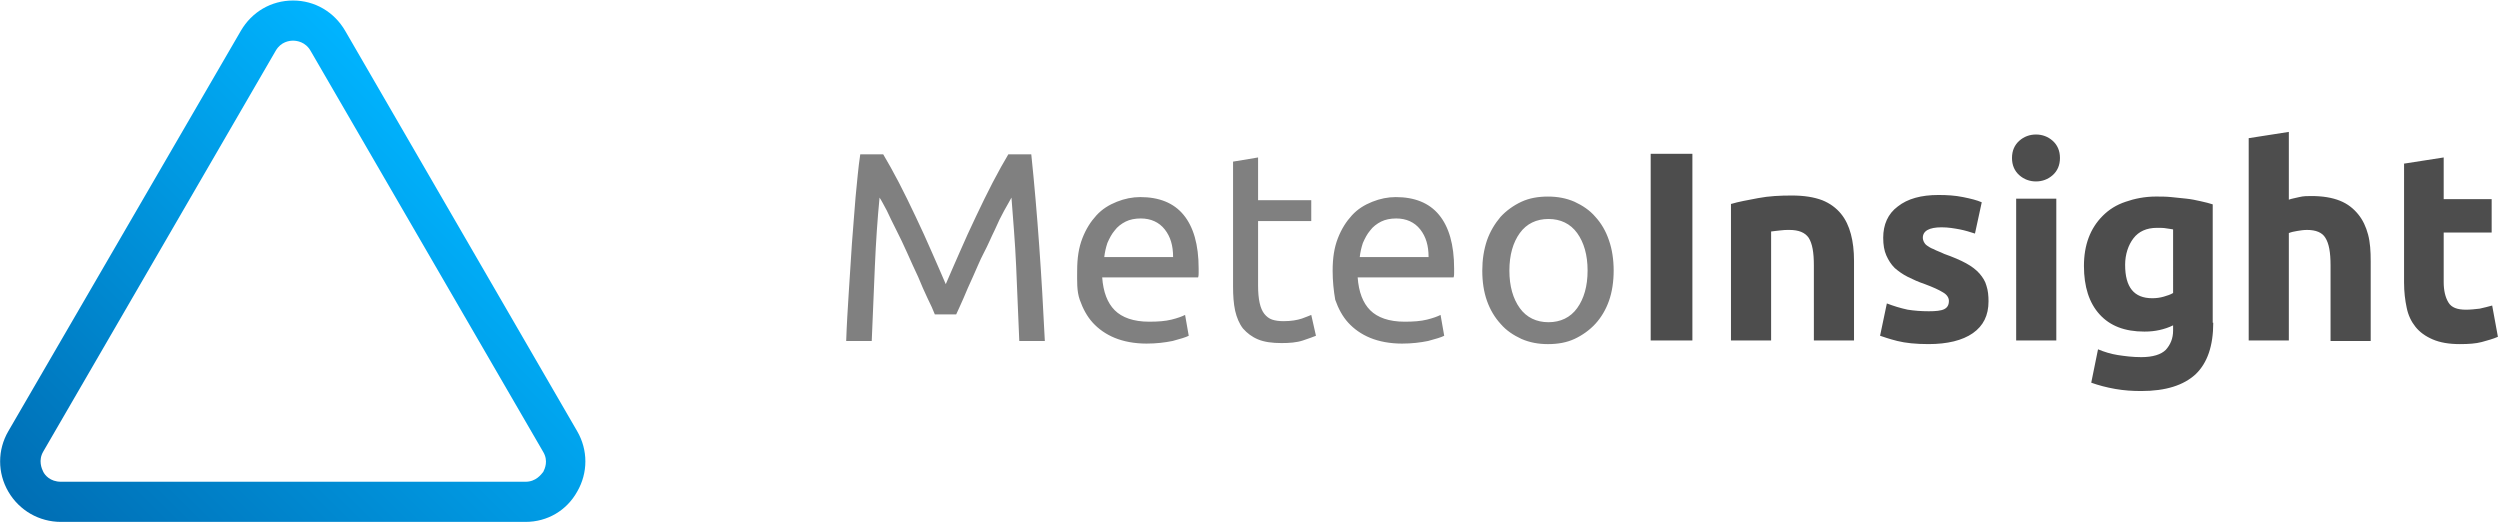
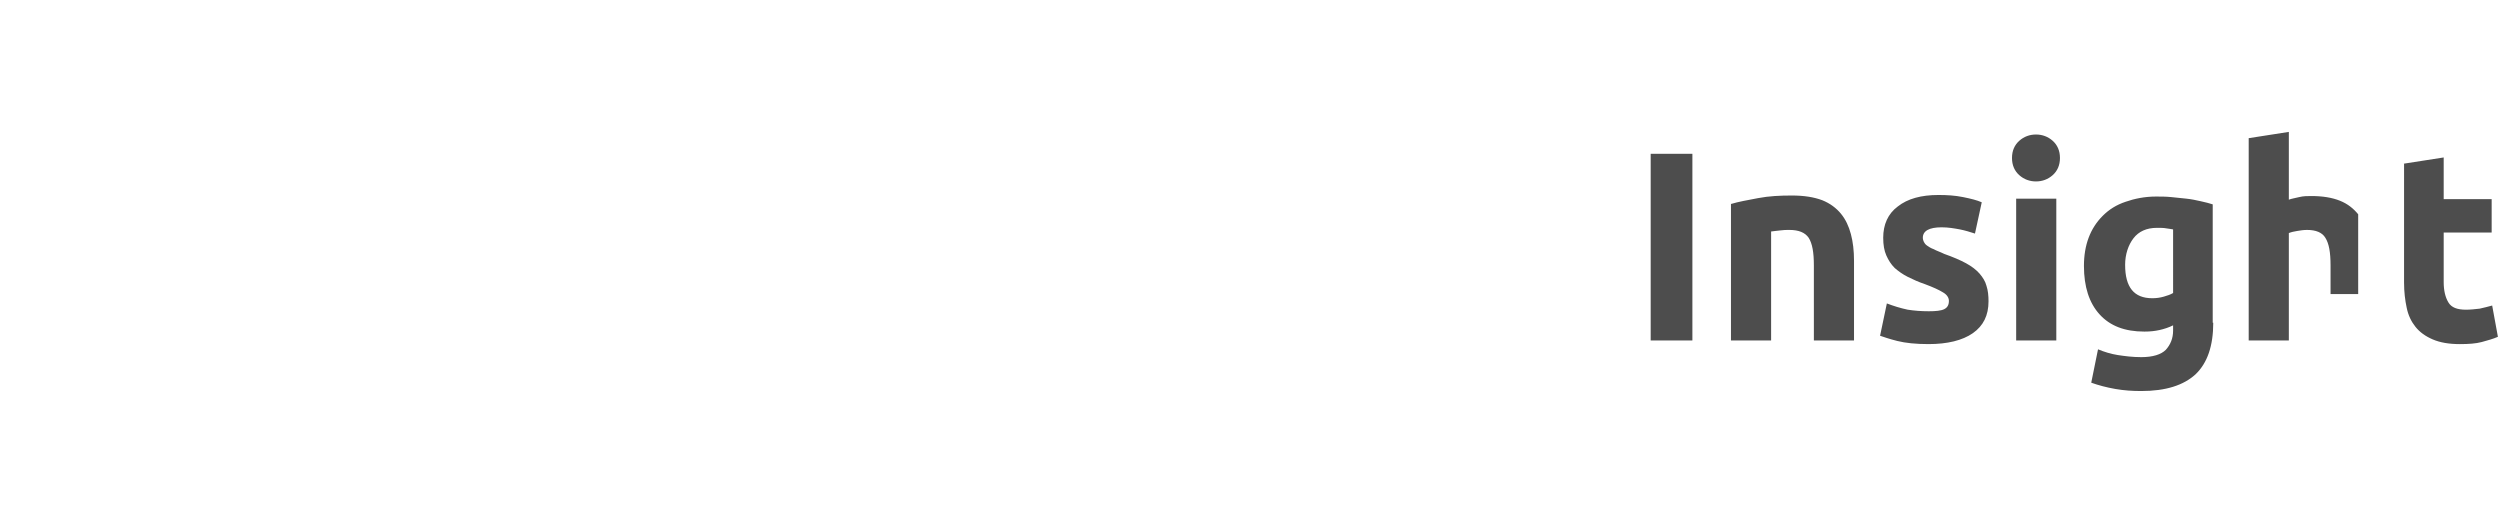
<svg xmlns="http://www.w3.org/2000/svg" xmlns:xlink="http://www.w3.org/1999/xlink" viewBox="0 0 479.5 100.3">
  <defs>
    <path id="a" d="M-100.4-99.9h680v300h-680z" />
  </defs>
  <clipPath id="b">
    <use xlink:href="#a" overflow="visible" />
  </clipPath>
  <g clip-path="url(#b)">
-     <path d="M179.3 60.3c-.3-.8-.8-1.9-1.4-3.1-.6-1.3-1.2-2.6-1.8-4.1-.7-1.5-1.4-3-2.1-4.6-.7-1.6-1.4-3-2.1-4.4-.7-1.4-1.3-2.6-1.8-3.7-.6-1.1-1-1.9-1.4-2.5-.4 4.1-.7 8.5-.9 13.2s-.4 9.5-.6 14.3h-4.9c.1-3.1.3-6.2.5-9.4l.6-9.3c.2-3 .5-6 .7-8.9.3-2.9.5-5.6.9-8.2h4.4c.9 1.5 1.9 3.3 3 5.4 1.1 2.1 2.1 4.2 3.2 6.5s2.1 4.5 3.1 6.8 1.9 4.3 2.7 6.2c.8-1.9 1.7-3.9 2.7-6.2 1-2.3 2-4.5 3.1-6.8s2.1-4.4 3.2-6.5c1.1-2.1 2.1-3.9 3-5.4h4.4c1.2 11.5 2 23.4 2.6 35.8h-4.9c-.2-4.8-.4-9.6-.6-14.3-.2-4.7-.6-9.1-.9-13.2-.3.6-.8 1.4-1.4 2.5-.6 1.1-1.2 2.3-1.8 3.7-.7 1.4-1.3 2.9-2.1 4.4s-1.4 3.1-2.1 4.6c-.7 1.5-1.3 2.9-1.8 4.1-.6 1.3-1 2.3-1.4 3.1h-4.1zm27.3-8.4c0-2.4.3-4.4 1-6.2.7-1.8 1.6-3.2 2.7-4.4 1.1-1.2 2.4-2 3.9-2.6 1.5-.6 3-.9 4.5-.9 3.6 0 6.4 1.1 8.3 3.4 1.9 2.3 2.9 5.7 2.9 10.3v.8c0 .3 0 .6-.1.9h-18.4c.2 2.8 1 4.9 2.4 6.3 1.4 1.4 3.6 2.2 6.6 2.2 1.7 0 3.1-.1 4.3-.4 1.2-.3 2-.6 2.6-.9l.7 4c-.6.3-1.6.6-3.1 1-1.5.3-3.1.5-5 .5-2.3 0-4.4-.4-6.1-1.1-1.7-.7-3.1-1.7-4.2-2.9s-1.9-2.7-2.5-4.4-.5-3.6-.5-5.6zm18.4-2.6c0-2.2-.5-3.9-1.6-5.3s-2.7-2.1-4.6-2.1c-1.1 0-2.1.2-2.9.6-.8.4-1.6 1-2.1 1.7-.6.7-1 1.5-1.4 2.4-.3.9-.5 1.8-.6 2.7H225zm16.3-10.9h10.2v4h-10.2v12.4c0 1.3.1 2.4.3 3.3.2.9.5 1.6.9 2.1s.9.9 1.5 1.1 1.3.3 2.2.3c1.4 0 2.6-.2 3.5-.5.9-.3 1.5-.6 1.8-.7l.9 4c-.5.2-1.3.5-2.5.9s-2.6.5-4.1.5c-1.8 0-3.3-.2-4.5-.7s-2.1-1.2-2.9-2.1c-.7-.9-1.2-2.1-1.5-3.4-.3-1.4-.4-2.9-.4-4.7V31l4.8-.8v8.2zm14.3 13.5c0-2.4.3-4.4 1-6.2.7-1.8 1.6-3.2 2.7-4.4 1.1-1.2 2.4-2 3.9-2.6 1.5-.6 3-.9 4.5-.9 3.6 0 6.4 1.1 8.3 3.4 1.9 2.3 2.9 5.7 2.9 10.3v.8c0 .3 0 .6-.1.9h-18.4c.2 2.8 1 4.9 2.4 6.3 1.4 1.4 3.6 2.2 6.6 2.2 1.7 0 3.1-.1 4.3-.4 1.2-.3 2-.6 2.6-.9l.7 4c-.6.3-1.6.6-3.1 1-1.5.3-3.1.5-5 .5-2.3 0-4.4-.4-6.1-1.1-1.7-.7-3.1-1.7-4.2-2.9s-1.9-2.7-2.5-4.4c-.3-1.7-.5-3.6-.5-5.6zm18.4-2.6c0-2.2-.5-3.9-1.6-5.3s-2.7-2.1-4.6-2.1c-1.1 0-2.1.2-2.9.6-.8.4-1.6 1-2.1 1.7-.6.7-1 1.5-1.4 2.4-.3.9-.5 1.8-.6 2.7H274zm35.5 2.6c0 2.1-.3 4.1-.9 5.8-.6 1.7-1.5 3.2-2.6 4.4-1.1 1.2-2.5 2.2-4 2.9-1.5.7-3.2 1-5.1 1-1.8 0-3.5-.3-5.1-1-1.5-.7-2.9-1.6-4-2.9-1.1-1.2-2-2.7-2.6-4.4-.6-1.7-.9-3.6-.9-5.8 0-2.1.3-4 .9-5.8.6-1.7 1.5-3.2 2.6-4.5 1.1-1.2 2.5-2.2 4-2.9 1.5-.7 3.2-1 5.1-1 1.8 0 3.5.3 5.1 1 1.5.7 2.9 1.6 4 2.9 1.1 1.2 2 2.7 2.6 4.5.6 1.7.9 3.7.9 5.8zm-5 0c0-3-.7-5.4-2-7.2S299.3 42 297 42s-4.2.9-5.5 2.7-2 4.2-2 7.2.7 5.4 2 7.2 3.2 2.7 5.5 2.7 4.2-.9 5.5-2.7 2-4.2 2-7.2z" fill="gray" />
-     <path d="M316.6 29.5h8v35.8h-8V29.5zm15.5 9.6c1.3-.4 3-.7 5.1-1.1s4.2-.5 6.5-.5 4.2.3 5.8.9c1.5.6 2.7 1.5 3.6 2.6s1.5 2.4 1.9 3.9c.4 1.5.6 3.2.6 5.1v15.3h-7.7V50.9c0-2.5-.3-4.2-1-5.3-.7-1-1.9-1.5-3.7-1.5-.6 0-1.1 0-1.8.1-.6.1-1.2.1-1.7.2v20.9H332V39.1zm37.8 20.6c1.4 0 2.4-.1 3-.4.6-.3.9-.8.9-1.6 0-.6-.4-1.2-1.1-1.6-.8-.5-1.9-1-3.5-1.6-1.2-.4-2.3-.9-3.3-1.4s-1.8-1.1-2.5-1.7c-.7-.7-1.2-1.5-1.6-2.4-.4-.9-.6-2-.6-3.4 0-2.5.9-4.6 2.8-6 1.9-1.5 4.5-2.2 7.8-2.2 1.7 0 3.2.1 4.7.4 1.5.3 2.7.6 3.6 1l-1.3 6c-.9-.3-1.9-.6-2.9-.8-1.1-.2-2.2-.4-3.5-.4-2.4 0-3.6.7-3.6 2 0 .3.1.6.2.8.1.2.3.5.6.7.3.2.7.5 1.3.7.5.3 1.2.5 2 .9 1.7.6 3.1 1.2 4.2 1.8 1.1.6 2 1.3 2.6 2s1.1 1.5 1.3 2.3c.3.9.4 1.9.4 3 0 2.7-1 4.7-3 6.1-2 1.4-4.9 2.1-8.5 2.1-2.4 0-4.4-.2-6-.6s-2.7-.8-3.3-1l1.3-6.2c1.3.5 2.6.9 4 1.2 1.3.2 2.6.3 4 .3zm25.2-29.4c0 1.4-.5 2.5-1.4 3.3s-2 1.2-3.2 1.2-2.3-.4-3.2-1.2c-.9-.8-1.4-1.9-1.4-3.3s.5-2.5 1.4-3.3c.9-.8 2-1.2 3.2-1.2s2.3.4 3.2 1.2 1.4 1.9 1.4 3.3zm-.7 35h-7.7V38.1h7.7v27.2zm30.1-3.4c0 4.4-1.1 7.7-3.4 9.9-2.3 2.1-5.7 3.2-10.4 3.2-1.7 0-3.3-.1-5-.4-1.7-.3-3.2-.7-4.6-1.2l1.3-6.4c1.2.5 2.5.9 3.8 1.1s2.8.4 4.5.4c2.2 0 3.8-.5 4.7-1.4.9-1 1.4-2.2 1.4-3.7v-1c-.8.4-1.7.7-2.6.9-.9.2-1.8.3-2.9.3-3.8 0-6.6-1.1-8.6-3.3-2-2.2-3-5.3-3-9.3 0-2 .3-3.8.9-5.4.6-1.6 1.5-3 2.7-4.2 1.2-1.2 2.6-2.1 4.4-2.7 1.7-.6 3.7-1 5.8-1 .9 0 1.9 0 2.9.1s2 .2 2.9.3c1 .1 1.9.3 2.8.5.9.2 1.7.4 2.3.6v22.7zm-16.9-11.1c0 4.3 1.7 6.4 5.2 6.4.8 0 1.5-.1 2.2-.3.7-.2 1.3-.4 1.8-.7V44c-.4-.1-.8-.1-1.3-.2s-1.1-.1-1.8-.1c-2 0-3.5.7-4.5 2s-1.6 3.1-1.6 5.1zm23.7 14.5V26.5l7.7-1.2v13c.5-.2 1.2-.3 2-.5s1.6-.2 2.3-.2c2.2 0 4 .3 5.5.9 1.5.6 2.6 1.5 3.5 2.6s1.5 2.4 1.9 3.9.5 3.2.5 5.1v15.3H447V50.9c0-2.5-.3-4.2-1-5.3-.6-1-1.8-1.5-3.5-1.5-.7 0-1.3.1-1.9.2-.6.1-1.1.2-1.6.4v20.6h-7.7zM461 31.4l7.7-1.2v8h9.2v6.4h-9.2v9.5c0 1.6.3 2.9.9 3.9.6 1 1.7 1.4 3.4 1.4.8 0 1.7-.1 2.6-.2.9-.2 1.7-.4 2.4-.6l1.1 6c-.9.4-2 .7-3.1 1-1.1.3-2.5.4-4.2.4-2.1 0-3.8-.3-5.2-.9-1.4-.6-2.5-1.4-3.3-2.4-.8-1-1.4-2.2-1.7-3.7-.3-1.4-.5-3-.5-4.8V31.4z" fill="#4d4d4d" />
+     <path d="M316.6 29.5h8v35.8h-8V29.5zm15.5 9.6c1.3-.4 3-.7 5.1-1.1s4.2-.5 6.5-.5 4.2.3 5.8.9c1.5.6 2.7 1.5 3.6 2.6s1.5 2.4 1.9 3.9c.4 1.5.6 3.2.6 5.1v15.3h-7.7V50.9c0-2.5-.3-4.2-1-5.3-.7-1-1.9-1.5-3.7-1.5-.6 0-1.1 0-1.8.1-.6.1-1.2.1-1.7.2v20.9H332V39.1zm37.8 20.6c1.4 0 2.4-.1 3-.4.6-.3.9-.8.9-1.6 0-.6-.4-1.2-1.1-1.6-.8-.5-1.9-1-3.5-1.6-1.2-.4-2.3-.9-3.3-1.4s-1.8-1.1-2.5-1.7c-.7-.7-1.2-1.5-1.6-2.4-.4-.9-.6-2-.6-3.4 0-2.5.9-4.6 2.8-6 1.9-1.5 4.5-2.2 7.8-2.2 1.7 0 3.2.1 4.7.4 1.5.3 2.7.6 3.6 1l-1.3 6c-.9-.3-1.9-.6-2.9-.8-1.1-.2-2.2-.4-3.5-.4-2.4 0-3.6.7-3.6 2 0 .3.1.6.2.8.1.2.3.5.6.7.3.2.7.5 1.3.7.5.3 1.2.5 2 .9 1.7.6 3.1 1.2 4.2 1.8 1.1.6 2 1.3 2.6 2s1.1 1.5 1.3 2.3c.3.9.4 1.9.4 3 0 2.7-1 4.7-3 6.1-2 1.4-4.9 2.1-8.5 2.1-2.4 0-4.4-.2-6-.6s-2.7-.8-3.3-1l1.3-6.2c1.3.5 2.6.9 4 1.2 1.3.2 2.6.3 4 .3zm25.2-29.4c0 1.4-.5 2.5-1.4 3.3s-2 1.2-3.2 1.2-2.3-.4-3.2-1.2c-.9-.8-1.4-1.9-1.4-3.3s.5-2.5 1.4-3.3c.9-.8 2-1.2 3.2-1.2s2.3.4 3.2 1.2 1.4 1.9 1.4 3.3zm-.7 35h-7.7V38.1h7.7v27.2zm30.1-3.4c0 4.4-1.1 7.7-3.4 9.9-2.3 2.1-5.7 3.2-10.4 3.2-1.7 0-3.3-.1-5-.4-1.7-.3-3.2-.7-4.6-1.2l1.3-6.4c1.2.5 2.5.9 3.8 1.1s2.8.4 4.5.4c2.2 0 3.8-.5 4.7-1.4.9-1 1.4-2.2 1.4-3.7v-1c-.8.4-1.7.7-2.6.9-.9.2-1.8.3-2.9.3-3.8 0-6.6-1.1-8.6-3.3-2-2.2-3-5.3-3-9.3 0-2 .3-3.8.9-5.4.6-1.6 1.5-3 2.7-4.2 1.2-1.2 2.6-2.1 4.4-2.7 1.7-.6 3.7-1 5.8-1 .9 0 1.9 0 2.9.1s2 .2 2.9.3c1 .1 1.9.3 2.8.5.9.2 1.7.4 2.3.6v22.7zm-16.9-11.1c0 4.3 1.7 6.4 5.2 6.4.8 0 1.5-.1 2.2-.3.7-.2 1.3-.4 1.8-.7V44c-.4-.1-.8-.1-1.3-.2s-1.1-.1-1.8-.1c-2 0-3.5.7-4.5 2s-1.6 3.1-1.6 5.1zm23.7 14.5V26.5l7.7-1.2v13c.5-.2 1.2-.3 2-.5s1.6-.2 2.3-.2c2.2 0 4 .3 5.5.9 1.5.6 2.6 1.5 3.5 2.6v15.3H447V50.9c0-2.5-.3-4.2-1-5.3-.6-1-1.8-1.5-3.5-1.5-.7 0-1.3.1-1.9.2-.6.1-1.1.2-1.6.4v20.6h-7.7zM461 31.4l7.7-1.2v8h9.2v6.4h-9.2v9.5c0 1.6.3 2.9.9 3.9.6 1 1.7 1.4 3.4 1.4.8 0 1.7-.1 2.6-.2.9-.2 1.7-.4 2.4-.6l1.1 6c-.9.4-2 .7-3.1 1-1.1.3-2.5.4-4.2.4-2.1 0-3.8-.3-5.2-.9-1.4-.6-2.5-1.4-3.3-2.4-.8-1-1.4-2.2-1.7-3.7-.3-1.4-.5-3-.5-4.8V31.4z" fill="#4d4d4d" />
    <linearGradient id="c" gradientUnits="userSpaceOnUse" x1="17.685" y1="110.912" x2="94.773" y2="33.823">
      <stop offset="0" stop-color="#006eb4" />
      <stop offset="1" stop-color="#00b4ff" />
    </linearGradient>
-     <path d="M100.8 100.1H11.7c-4.2 0-8-2.2-10.1-5.8-2.1-3.6-2.1-8 0-11.6L46.2 5.9C48.3 2.3 52 .1 56.2.1s7.9 2.2 10 5.8l44.5 76.8c2.1 3.6 2.1 8 0 11.6-2 3.6-5.7 5.8-9.9 5.8zM56.2 7.8c-.7 0-2.3.2-3.3 1.9L8.3 86.6c-1 1.7-.3 3.3 0 3.9.3.6 1.3 1.9 3.4 1.9h89.1c2 0 3-1.4 3.4-1.9.3-.6 1-2.1 0-3.8L59.6 9.8c-1-1.8-2.7-2-3.4-2z" fill="url(#c)" />
  </g>
</svg>